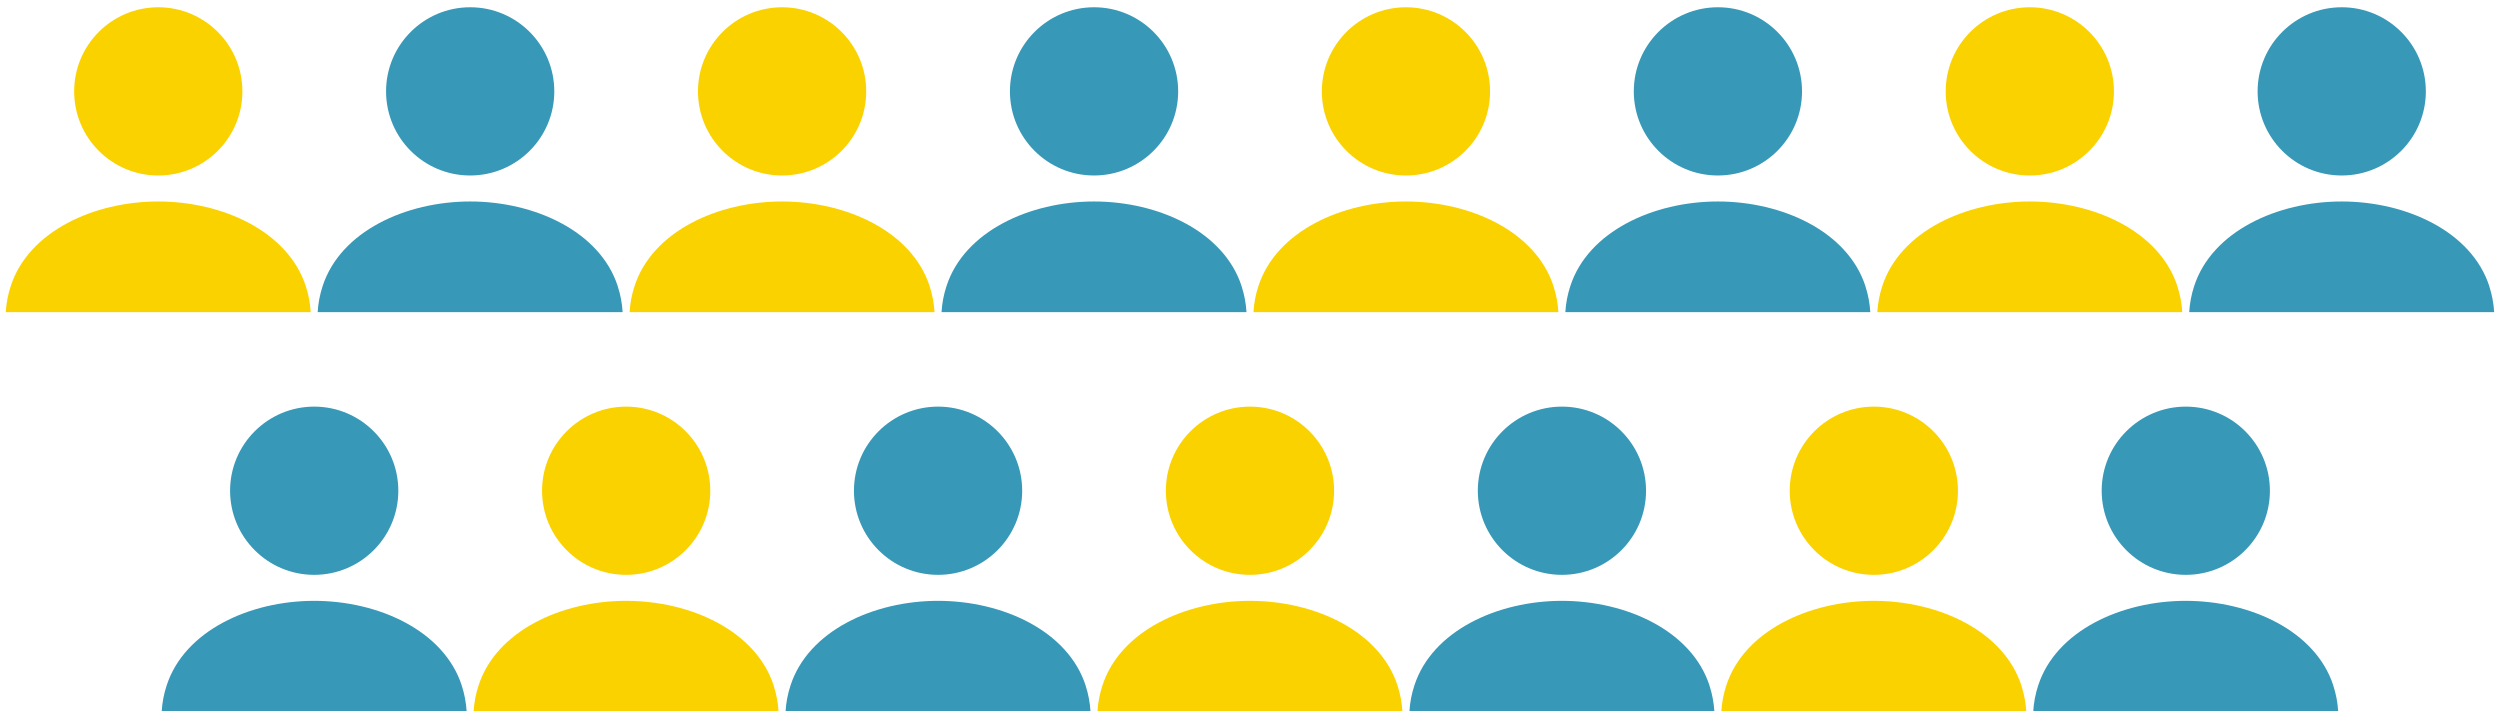
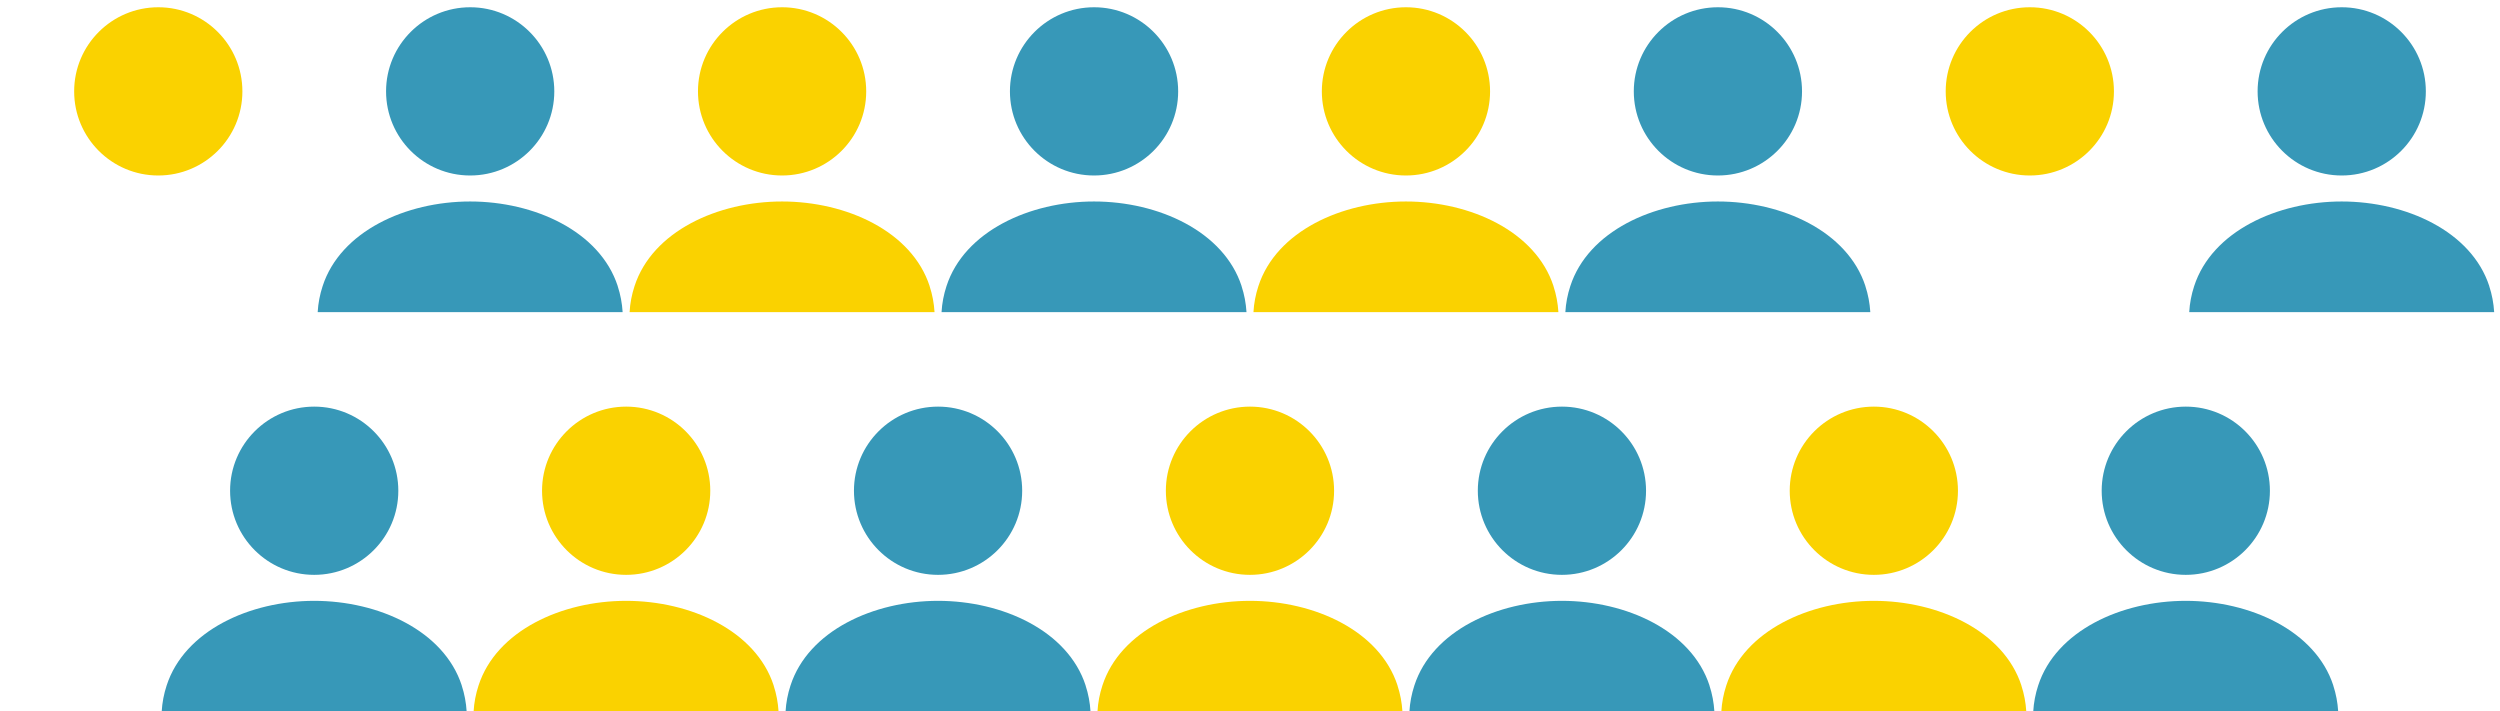
<svg xmlns="http://www.w3.org/2000/svg" id="a" data-name="レイヤー_1" viewBox="0 0 506 144">
  <g>
    <g>
-       <path d="M61.89,57.91h0c-3.61-11.09-16.85-17.13-29.87-17.13S5.77,46.82,2.17,57.91c-.56,1.7-.9,3.47-1,5.26h61.72c-.11-1.79-.44-3.56-1-5.26Z" fill="#fad200" />
      <path d="M32.03,35.52c9.4,0,17.03-7.62,17.03-17.02,0-9.4-7.62-17.03-17.02-17.03-9.4,0-17.03,7.62-17.03,17.02h0c0,9.41,7.62,17.03,17.02,17.03Z" fill="#fad200" />
    </g>
    <g>
      <path d="M125.03,57.91h0c-3.61-11.09-16.85-17.13-29.87-17.13s-26.26,6.04-29.86,17.13c-.56,1.7-.9,3.47-1,5.26h61.72c-.11-1.79-.44-3.56-1-5.26Z" fill="#3798b8" />
      <path d="M95.16,35.52c9.4,0,17.03-7.62,17.03-17.02,0-9.4-7.62-17.03-17.02-17.03-9.4,0-17.03,7.62-17.03,17.02h0c0,9.41,7.62,17.03,17.02,17.03Z" fill="#3798b8" />
    </g>
    <g>
      <path d="M188.16,57.91h0c-3.61-11.09-16.85-17.13-29.87-17.13s-26.26,6.04-29.86,17.13c-.56,1.7-.9,3.47-1,5.26h61.72c-.11-1.79-.44-3.56-1-5.26Z" fill="#fad200" />
      <path d="M158.29,35.52c9.4,0,17.03-7.62,17.03-17.02,0-9.4-7.62-17.03-17.02-17.03-9.4,0-17.03,7.62-17.03,17.02h0c0,9.41,7.62,17.03,17.02,17.03Z" fill="#fad200" />
    </g>
    <g>
      <path d="M251.3,57.91h0c-3.61-11.09-16.85-17.13-29.87-17.13s-26.26,6.04-29.86,17.13c-.56,1.7-.9,3.47-1,5.26h61.72c-.11-1.79-.44-3.56-1-5.26Z" fill="#3798b8" />
      <path d="M221.43,35.52c9.4,0,17.03-7.62,17.03-17.02,0-9.4-7.62-17.03-17.02-17.03-9.4,0-17.03,7.62-17.03,17.02h0c0,9.41,7.62,17.03,17.02,17.03Z" fill="#3798b8" />
    </g>
    <g>
      <path d="M314.43,57.91h0c-3.61-11.09-16.85-17.13-29.87-17.13s-26.26,6.04-29.86,17.13c-.56,1.7-.9,3.47-1,5.26h61.72c-.11-1.79-.44-3.56-1-5.26Z" fill="#fad200" />
      <path d="M284.56,35.52c9.4,0,17.03-7.62,17.03-17.02,0-9.4-7.62-17.03-17.02-17.03-9.4,0-17.03,7.62-17.03,17.02h0c0,9.41,7.62,17.03,17.02,17.03Z" fill="#fad200" />
    </g>
    <g>
      <path d="M377.56,57.91h0c-3.61-11.09-16.85-17.13-29.87-17.13s-26.26,6.04-29.86,17.13c-.56,1.7-.9,3.47-1,5.26h61.72c-.11-1.79-.44-3.56-1-5.26Z" fill="#3798b8" />
      <path d="M347.7,35.52c9.4,0,17.03-7.62,17.03-17.02,0-9.4-7.62-17.03-17.02-17.03-9.4,0-17.03,7.62-17.03,17.02h0c0,9.41,7.62,17.03,17.02,17.03Z" fill="#3798b8" />
    </g>
    <g>
-       <path d="M440.7,57.91h0c-3.61-11.09-16.85-17.13-29.87-17.13s-26.26,6.04-29.86,17.13c-.56,1.7-.9,3.47-1,5.26h61.72c-.11-1.79-.44-3.56-1-5.26Z" fill="#fad200" />
      <path d="M410.83,35.52c9.4,0,17.03-7.62,17.03-17.02,0-9.4-7.62-17.03-17.02-17.03-9.4,0-17.03,7.62-17.03,17.02h0c0,9.41,7.62,17.03,17.02,17.03Z" fill="#fad200" />
    </g>
    <g>
      <path d="M503.83,57.91h0c-3.61-11.09-16.85-17.13-29.87-17.13s-26.26,6.04-29.86,17.13c-.56,1.7-.9,3.47-1,5.26h61.72c-.11-1.79-.44-3.56-1-5.26Z" fill="#3798b8" />
      <path d="M473.96,35.52c9.4,0,17.03-7.62,17.03-17.02,0-9.4-7.62-17.03-17.02-17.03-9.4,0-17.03,7.62-17.03,17.02h0c0,9.41,7.62,17.03,17.02,17.03Z" fill="#3798b8" />
    </g>
  </g>
  <g>
    <g>
      <path d="M93.46,138.74h0c-3.61-11.09-16.85-17.13-29.87-17.13s-26.26,6.04-29.86,17.13c-.56,1.7-.9,3.47-1,5.26h61.72c-.11-1.79-.44-3.56-1-5.26Z" fill="#3798b8" />
      <path d="M63.59,116.35c9.4,0,17.03-7.62,17.03-17.02,0-9.4-7.62-17.03-17.02-17.03-9.4,0-17.03,7.62-17.03,17.02h0c0,9.41,7.62,17.03,17.02,17.03Z" fill="#3798b8" />
    </g>
    <g>
      <path d="M156.59,138.74h0c-3.61-11.09-16.85-17.13-29.87-17.13s-26.26,6.04-29.86,17.13c-.56,1.7-.9,3.47-1,5.26h61.72c-.11-1.79-.44-3.56-1-5.26Z" fill="#fad200" />
      <path d="M126.73,116.35c9.4,0,17.03-7.62,17.03-17.02,0-9.4-7.62-17.03-17.02-17.03-9.4,0-17.03,7.62-17.03,17.02h0c0,9.41,7.62,17.03,17.02,17.03Z" fill="#fad200" />
    </g>
    <g>
      <path d="M219.73,138.74h0c-3.61-11.09-16.85-17.13-29.87-17.13s-26.26,6.04-29.86,17.13c-.56,1.7-.9,3.47-1,5.26h61.72c-.11-1.79-.44-3.56-1-5.26Z" fill="#3798b8" />
      <path d="M189.86,116.35c9.4,0,17.03-7.62,17.03-17.02,0-9.4-7.62-17.03-17.02-17.03-9.4,0-17.03,7.62-17.03,17.02h0c0,9.41,7.62,17.03,17.02,17.03Z" fill="#3798b8" />
    </g>
    <g>
      <path d="M282.86,138.74h0c-3.61-11.09-16.85-17.13-29.87-17.13s-26.26,6.04-29.86,17.13c-.56,1.7-.9,3.47-1,5.26h61.72c-.11-1.79-.44-3.56-1-5.26Z" fill="#fad200" />
      <path d="M252.99,116.35c9.4,0,17.03-7.62,17.03-17.02,0-9.4-7.62-17.03-17.02-17.03-9.4,0-17.03,7.62-17.03,17.02h0c0,9.41,7.62,17.03,17.02,17.03Z" fill="#fad200" />
    </g>
    <g>
      <path d="M346,138.74h0c-3.61-11.09-16.85-17.13-29.87-17.13s-26.26,6.04-29.86,17.13c-.56,1.7-.9,3.47-1,5.26h61.72c-.11-1.79-.44-3.56-1-5.26Z" fill="#3798b8" />
      <path d="M316.13,116.35c9.4,0,17.03-7.62,17.03-17.02,0-9.4-7.62-17.03-17.02-17.03-9.4,0-17.03,7.62-17.03,17.02h0c0,9.41,7.62,17.03,17.02,17.03Z" fill="#3798b8" />
    </g>
    <g>
      <path d="M409.13,138.74h0c-3.61-11.09-16.85-17.13-29.87-17.13s-26.26,6.04-29.86,17.13c-.56,1.7-.9,3.47-1,5.26h61.72c-.11-1.79-.44-3.56-1-5.26Z" fill="#fad200" />
      <path d="M379.26,116.35c9.4,0,17.03-7.62,17.03-17.02,0-9.4-7.62-17.03-17.02-17.03-9.4,0-17.03,7.62-17.03,17.02h0c0,9.41,7.62,17.03,17.02,17.03Z" fill="#fad200" />
    </g>
    <g>
      <path d="M472.26,138.74h0c-3.61-11.09-16.85-17.13-29.87-17.13s-26.26,6.04-29.86,17.13c-.56,1.7-.9,3.47-1,5.26h61.72c-.11-1.79-.44-3.56-1-5.26Z" fill="#3798b8" />
      <path d="M442.4,116.35c9.4,0,17.03-7.62,17.03-17.02,0-9.4-7.62-17.03-17.02-17.03-9.4,0-17.03,7.62-17.03,17.02h0c0,9.41,7.62,17.03,17.02,17.03Z" fill="#3798b8" />
    </g>
  </g>
</svg>